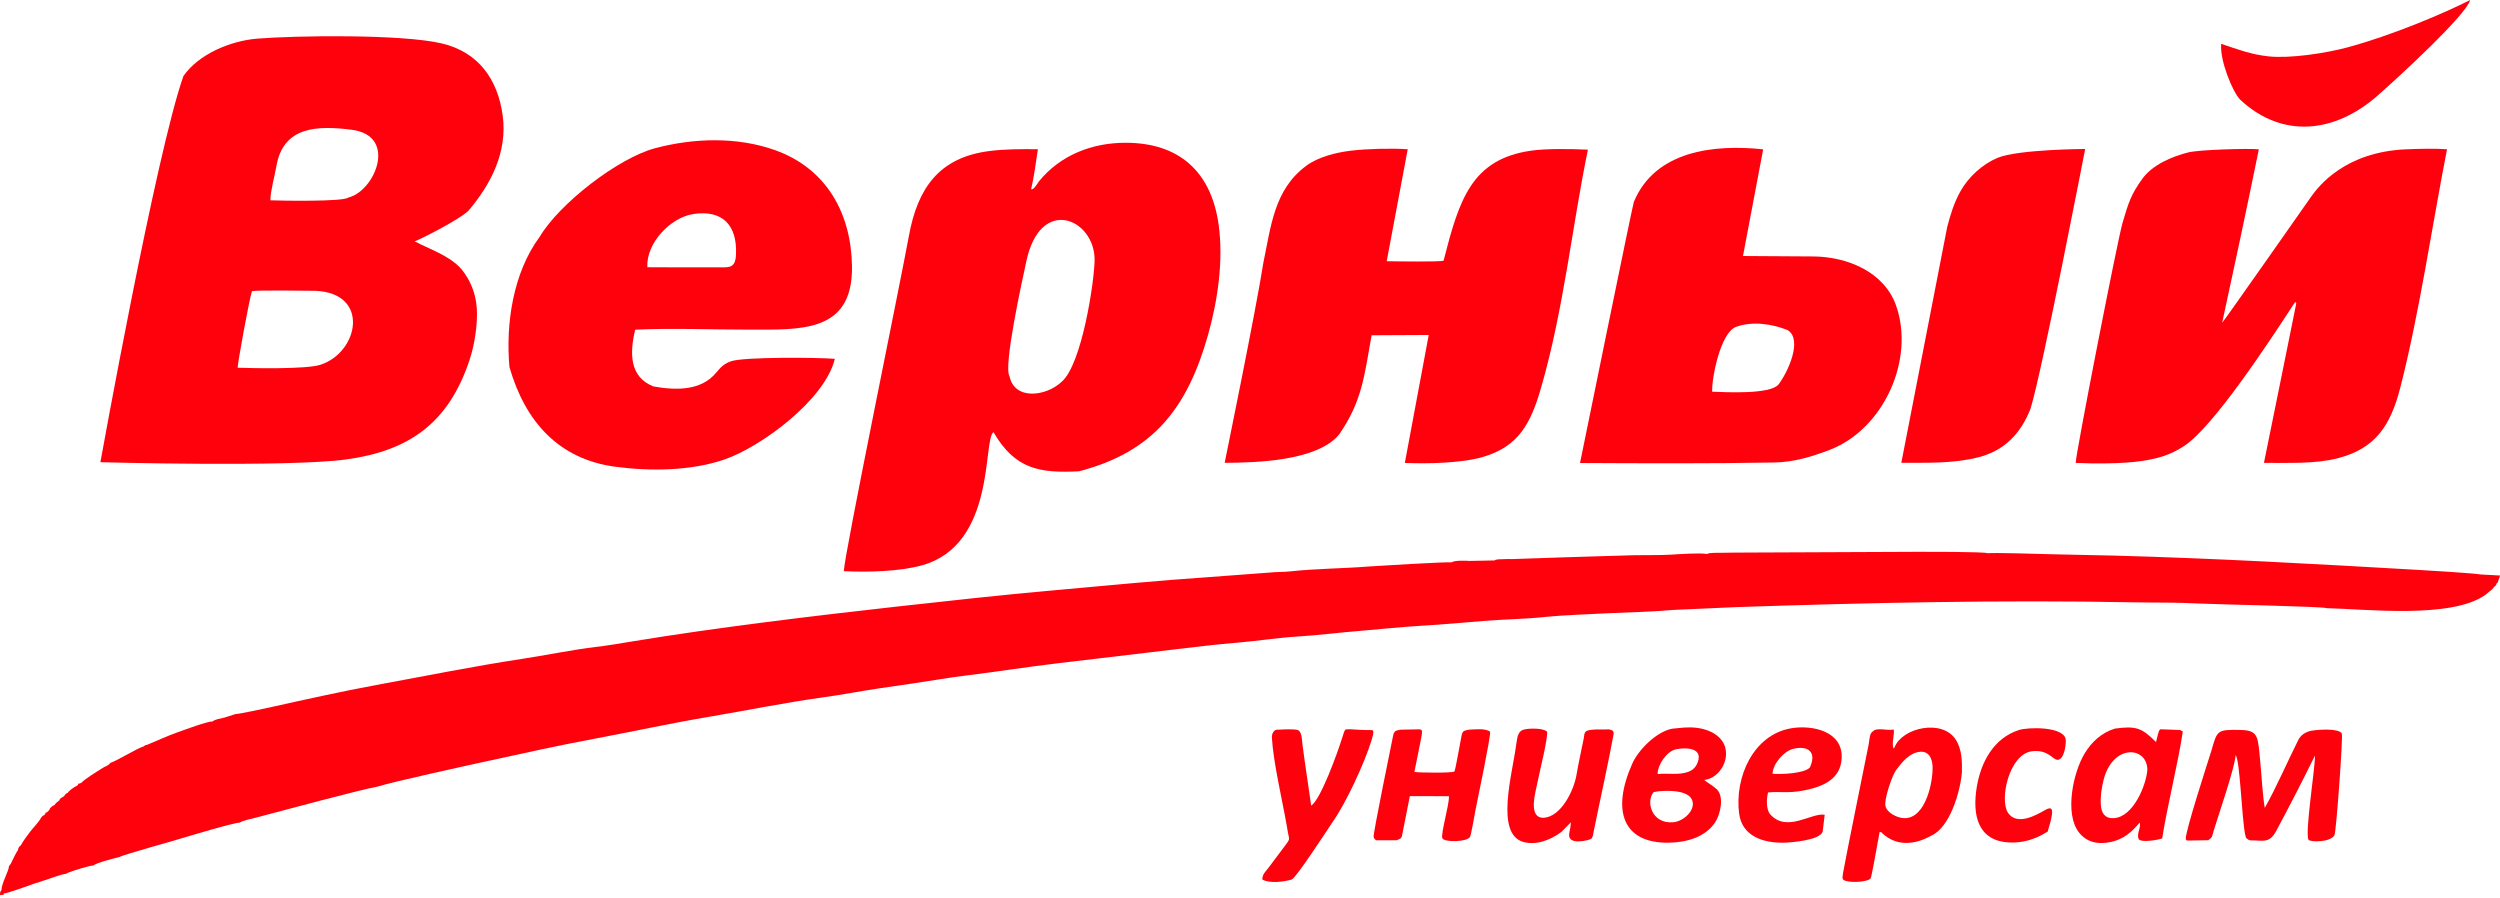
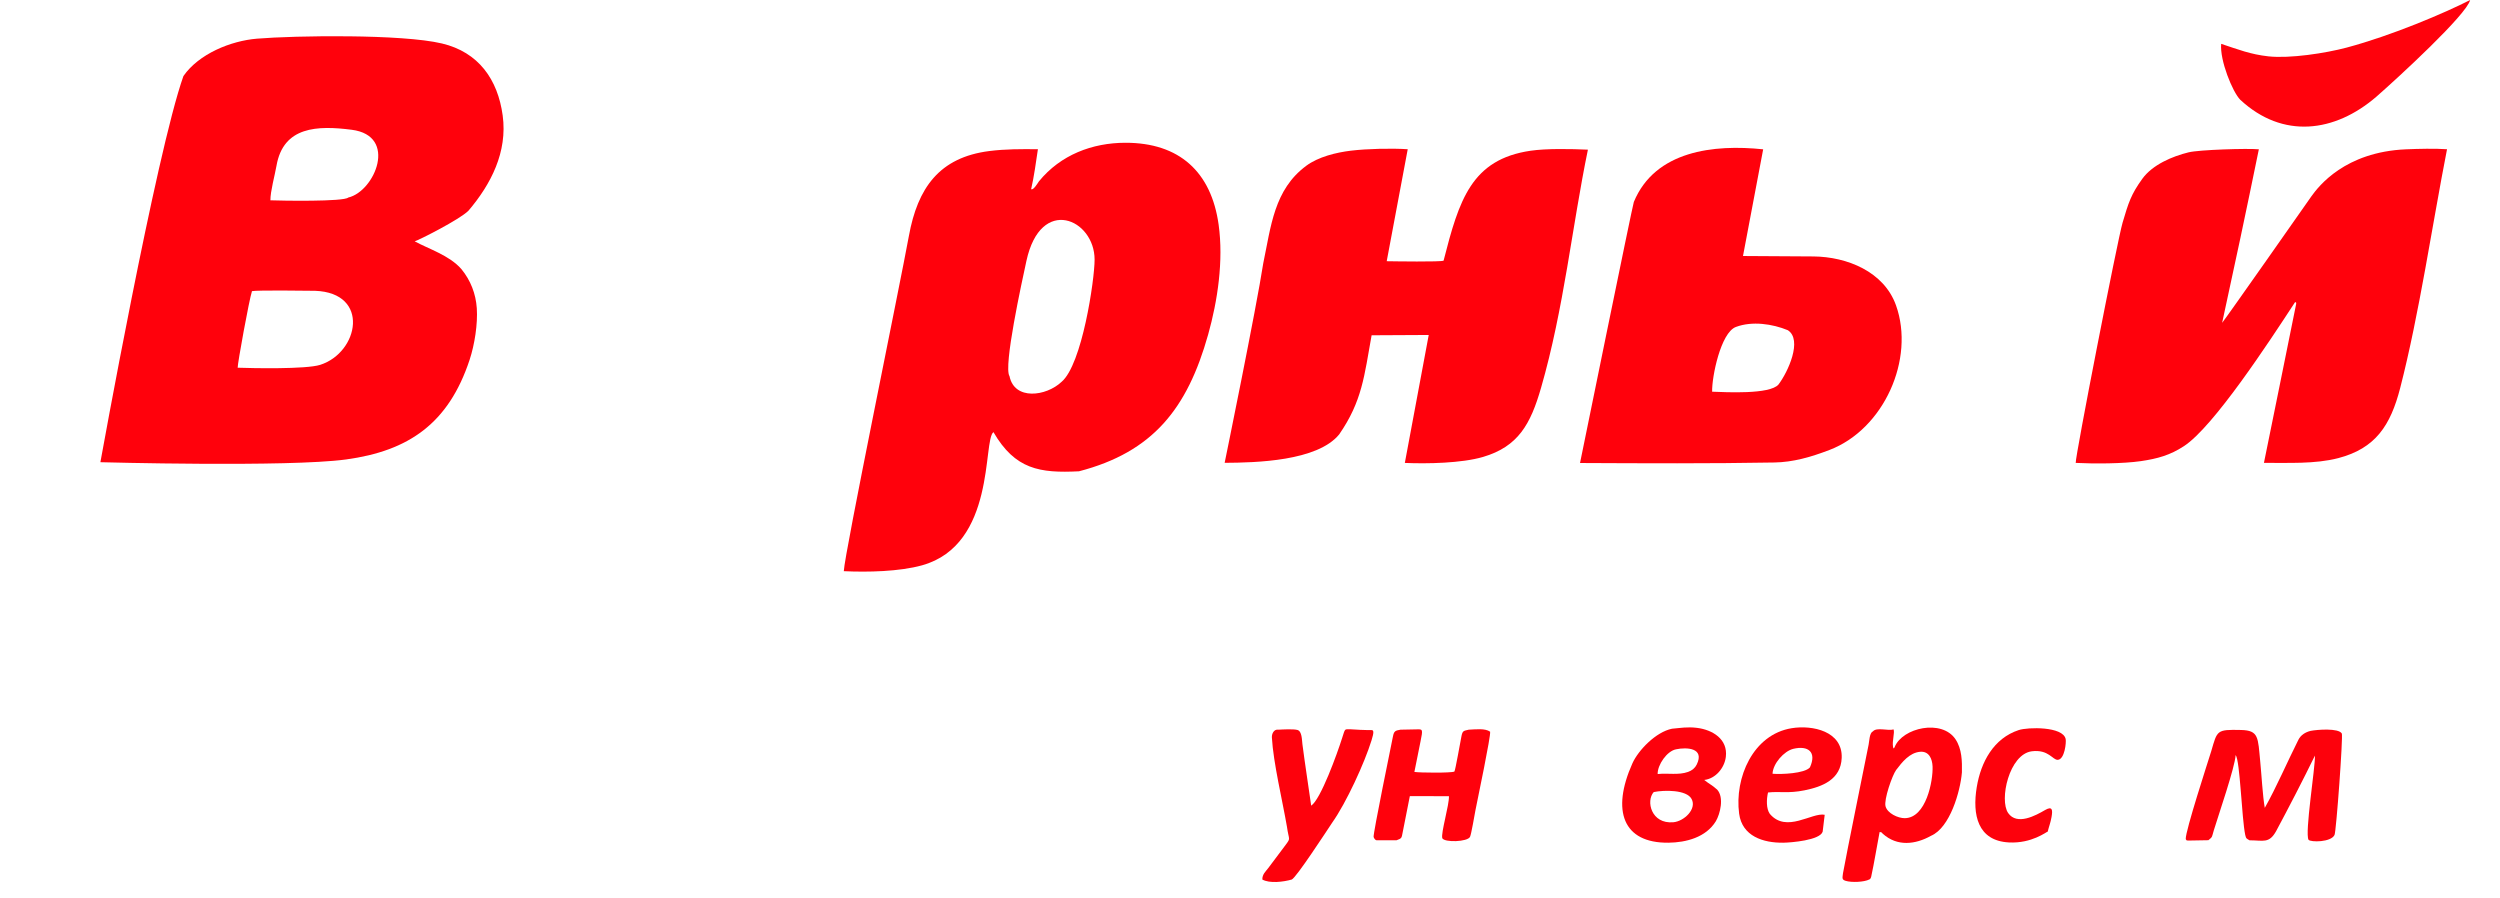
<svg xmlns="http://www.w3.org/2000/svg" width="206" height="74" viewBox="0 0 206 74" fill="none">
-   <path fill-rule="evenodd" clip-rule="evenodd" d="M140.665 45.648C140.05 45.545 138.338 45.662 137.7 45.702C136.746 45.762 135.67 45.727 134.696 45.749C132.689 45.793 130.741 45.879 128.719 45.928L124.635 46.068C124.368 46.058 124.108 46.064 123.842 46.077C123.626 46.087 123.323 46.06 123.144 46.18L121.108 46.22C120.781 46.197 119.833 46.163 119.604 46.336C119.183 46.288 113.405 46.631 112.949 46.668C110.75 46.846 108.447 46.85 106.32 47.081C105.754 47.142 105.173 47.118 104.61 47.18L99.719 47.545C95.411 47.835 91.021 48.268 86.728 48.652C82.412 49.038 78.233 49.501 73.938 49.978C67.073 50.741 58.799 51.743 52.108 52.852C51.116 53.016 50.034 53.202 49.053 53.313C47.47 53.491 44.76 54.028 43.011 54.293C39.129 54.881 34.894 55.731 31.023 56.442C28.264 56.949 25.105 57.648 22.326 58.269C21.95 58.352 19.587 58.864 19.41 58.837L18.49 59.13C18.21 59.202 17.695 59.266 17.511 59.454C17.2 59.394 15.116 60.17 14.689 60.32C13.743 60.651 12.952 61.038 12.114 61.374C11.936 61.407 12.051 61.377 11.933 61.427C11.92 61.433 11.9 61.473 11.89 61.459C11.881 61.446 11.865 61.484 11.853 61.496C11.251 61.67 9.393 62.832 9.103 62.845C9.003 63.023 8.761 63.129 8.582 63.206L8.273 63.398C7.983 63.578 6.855 64.279 6.717 64.499C6.601 64.543 6.655 64.472 6.615 64.552L6.49 64.572C6.347 64.591 6.488 64.57 6.424 64.683L6.295 64.768C6.137 64.832 5.685 65.144 5.599 65.31C5.529 65.348 5.5 65.358 5.453 65.396C5.44 65.407 5.399 65.441 5.387 65.455C5.296 65.556 5.377 65.448 5.297 65.59L5.213 65.649C5.173 65.671 5.057 65.731 5.033 65.751C4.871 65.884 4.951 65.828 4.885 65.956C4.75 66.045 4.564 66.202 4.485 66.341C4.332 66.408 4.352 66.376 4.228 66.495C4.084 66.632 4.128 66.588 4.081 66.706L4.071 66.712L4.063 66.748L3.875 66.931L3.759 66.964L3.711 67.102C3.637 67.148 3.688 67.099 3.643 67.168C3.502 67.236 3.565 67.181 3.466 67.281C3.392 67.354 3.383 67.388 3.323 67.488C3.187 67.737 2.707 68.239 2.498 68.515C2.216 68.887 1.903 69.299 1.717 69.655C1.703 69.667 1.683 69.681 1.674 69.69C1.664 69.699 1.644 69.713 1.633 69.724C1.481 69.886 1.511 69.938 1.482 70.047C1.379 70.173 1.217 70.504 1.134 70.668C1.06 70.816 1.02 70.9 0.958 71.029C0.924 71.099 0.926 71.111 0.879 71.19L0.738 71.371C0.743 71.742 0.115 72.805 0.13 73.323C-0 73.49 0.008 73.532 0 73.754L0.307 73.727V73.626C0.638 73.607 2.358 72.972 2.792 72.822C3.219 72.675 3.607 72.554 4.042 72.414C4.485 72.272 4.954 72.077 5.432 71.995L5.411 72.036C5.471 71.981 5.44 72 5.534 71.948C5.627 71.897 5.541 71.939 5.663 71.89C6.058 71.735 7.445 71.293 7.705 71.32C7.846 71.115 9.619 70.662 9.833 70.625C10.024 70.469 14.082 69.347 14.725 69.149C15.383 68.947 19.406 67.742 19.747 67.791C19.944 67.62 20.797 67.451 21.088 67.374C22.726 66.941 30.021 64.985 31.001 64.843C32.74 64.33 38.165 63.153 39.949 62.761C42.955 62.1 46.023 61.426 49.089 60.852C52.136 60.282 55.292 59.591 58.388 59.071C61.496 58.55 64.648 57.898 67.811 57.465C69.405 57.247 71.004 56.931 72.606 56.696C74.193 56.464 75.807 56.24 77.39 55.98C78.196 55.847 79.055 55.728 79.831 55.633C82.242 55.338 84.674 54.949 87.113 54.66C90.342 54.277 93.679 53.881 96.968 53.49C98.628 53.292 100.263 53.094 101.961 52.956C103.565 52.825 105.284 52.548 106.938 52.447C108.637 52.344 110.306 52.128 112.028 51.988C113.693 51.852 115.451 51.658 117.118 51.562C118.789 51.466 120.558 51.307 122.215 51.169C123.918 51.029 125.73 51.015 127.392 50.829C128.398 50.716 131.457 50.579 132.624 50.525C134.305 50.448 136.16 50.417 137.855 50.259L143.098 50.025C153.824 49.667 164.933 49.421 175.713 49.63C177.507 49.665 179.378 49.629 181.148 49.729C182.411 49.8 191.409 49.966 191.718 50.112C194.956 50.188 201.944 51.002 204.769 49.038C204.978 48.892 205.126 48.72 205.305 48.611L205.465 48.435C205.5 48.364 205.486 48.388 205.522 48.35C205.619 48.276 205.569 48.351 205.644 48.249C205.697 48.176 205.694 48.158 205.735 48.053L205.802 48.022L205.899 47.733C205.957 47.602 205.977 47.574 206 47.422L204.393 47.335C203.877 47.234 200.165 47.011 199.376 46.966C190.858 46.476 182.684 46.01 174.116 45.778C172.371 45.73 170.648 45.719 168.907 45.666C168.211 45.645 164.184 45.525 163.781 45.586C163.532 45.452 158.335 45.471 158.075 45.469L143.515 45.532C143.035 45.538 142.553 45.531 142.073 45.547C141.486 45.566 140.86 45.516 140.665 45.65V45.648Z" fill="#FF010C" />
  <path fill-rule="evenodd" clip-rule="evenodd" d="M25.971 23.963C30.523 24.133 29.581 29.044 26.382 30.064C25.221 30.434 20.772 30.343 19.584 30.299C19.572 29.961 20.523 24.725 20.763 23.99C21.203 23.901 25.226 23.952 25.971 23.963H25.971ZM15.116 6.262C12.865 12.605 8.272 38.086 8.272 38.086C8.272 38.086 23.746 38.51 28.519 37.859C33.674 37.156 36.962 34.896 38.696 29.647C39.107 28.402 39.376 26.691 39.288 25.398C39.207 24.206 38.779 23.101 38.021 22.176C37.028 21.032 35.286 20.503 34.17 19.884C34.536 19.779 37.873 18.09 38.599 17.364C40.451 15.191 41.829 12.528 41.422 9.521C41.019 6.546 39.435 4.299 36.416 3.582C33.109 2.795 24.301 2.927 21.177 3.186C19.009 3.366 16.386 4.44 15.117 6.262L15.116 6.262ZM28.697 16.277C28.335 16.63 23.167 16.541 22.281 16.505C22.275 15.77 22.648 14.434 22.782 13.662C23.346 10.401 26.171 10.333 28.981 10.693C32.817 11.184 30.878 15.771 28.697 16.277Z" fill="#FF010C" />
  <path fill-rule="evenodd" clip-rule="evenodd" d="M90.195 21.391C90.195 23.064 89.162 30.049 87.469 31.467C86.197 32.668 83.589 33.003 83.184 30.997C82.663 30.23 84.205 23.217 84.575 21.507C85.752 16.067 90.194 18.054 90.195 21.39V21.391ZM88.908 38.835C94.988 37.254 97.836 33.68 99.552 27.564C100.335 24.771 100.827 21.481 100.416 18.52C99.812 14.163 97.175 11.757 92.734 11.764C90.011 11.767 87.394 12.754 85.61 14.942C85.509 15.085 85.141 15.713 84.967 15.584C85.205 14.554 85.367 13.347 85.524 12.296C84.147 12.28 82.834 12.28 81.528 12.445C77.388 12.968 75.612 15.497 74.894 19.436C74.164 23.444 69.576 45.696 69.529 47.065C71.481 47.158 74.104 47.103 75.973 46.583C82.083 44.882 80.97 36.286 81.86 35.606C83.644 38.676 85.669 38.999 88.908 38.835V38.835Z" fill="#FF010C" />
  <path fill-rule="evenodd" clip-rule="evenodd" d="M176.527 14.733C175.586 16.037 175.39 16.701 174.899 18.353C174.501 19.695 170.984 37.681 171.039 38.143C172.568 38.222 174.95 38.209 176.396 37.999C177.796 37.795 178.828 37.502 179.963 36.758C182.398 35.163 186.946 28.216 189.106 24.909C189.229 24.909 189.185 24.882 189.208 25.023C189.043 25.88 186.548 38.142 186.548 38.142C188.533 38.125 190.753 38.252 192.675 37.749C195.736 36.948 196.976 35.07 197.775 31.973C199.348 25.867 200.422 18.491 201.635 12.297C200.651 12.227 199.262 12.261 198.263 12.303C193.216 12.518 191.056 15.351 190.469 16.162C190.125 16.657 183.479 26.14 183.104 26.601C184.132 21.894 185.08 17.439 186.129 12.302C185.183 12.214 181.215 12.337 180.34 12.552C179.006 12.879 177.363 13.571 176.527 14.733V14.733ZM193.369 3.92C191.613 4.388 188.674 4.836 186.922 4.644C185.431 4.481 184.404 4.068 183.025 3.613C182.9 4.961 183.957 7.576 184.6 8.224C188.103 11.479 192.387 10.921 195.81 7.971C197.644 6.365 203.252 1.205 203.54 0C201.478 1.056 197.097 2.925 193.369 3.92H193.369Z" fill="#FF010C" />
-   <path fill-rule="evenodd" clip-rule="evenodd" d="M57.136 17.635C59.506 17.279 60.759 18.523 60.646 20.974C60.59 22.195 60.034 22.018 58.938 22.027C57.409 22.039 53.341 22.019 53.341 22.019C53.236 20.024 55.257 17.917 57.136 17.635V17.635ZM44.461 19.527C42.276 22.484 41.656 26.688 41.979 30.248C43.264 34.711 46.009 37.84 50.712 38.461C53.613 38.844 56.947 38.809 59.716 37.854C62.707 36.822 67.978 32.952 68.791 29.567C67.429 29.45 61.289 29.4 60.241 29.767C59.622 29.984 59.381 30.27 58.996 30.727C57.756 32.2 55.741 32.178 53.846 31.844C51.842 31.057 51.886 29.061 52.339 27.166C55.353 27.022 58.612 27.164 61.66 27.16C65.884 27.155 70.264 27.484 70.205 21.989C70.157 17.602 68.116 13.882 63.846 12.366C60.729 11.259 57.159 11.368 53.983 12.212C50.95 13.017 46.091 16.765 44.462 19.527H44.461Z" fill="#FF010C" />
  <path fill-rule="evenodd" clip-rule="evenodd" d="M107.639 13.658C104.972 15.626 104.728 18.676 104.093 21.689C103.519 25.426 100.911 38.137 100.911 38.137C103.497 38.122 108.532 38.003 110.344 35.801C112.247 33.052 112.416 30.975 113.021 27.627L117.727 27.602L115.758 38.145C117.588 38.224 120.436 38.17 122.195 37.654C125.107 36.799 126.119 34.945 126.979 31.968C128.871 25.426 129.543 18.618 130.844 12.332C129.447 12.269 127.423 12.23 126.119 12.421C121.25 13.136 120.231 16.464 118.951 21.478C118.734 21.595 114.859 21.534 114.265 21.524L115.997 12.296C114.672 12.209 112.664 12.254 111.314 12.416C110.099 12.563 108.637 12.921 107.639 13.657L107.639 13.658Z" fill="#FF010C" />
  <path fill-rule="evenodd" clip-rule="evenodd" d="M146.545 31.687C145.821 32.516 142.212 32.317 141.081 32.276C141.045 31.08 141.785 27.411 143.035 26.942C144.381 26.437 146.05 26.688 147.318 27.209C148.548 28.004 147.327 30.664 146.545 31.687ZM134.627 16.643C134.528 16.882 130.194 38.152 130.194 38.152C135.517 38.177 140.893 38.206 146.213 38.109C147.746 38.084 149.207 37.666 150.748 37.077C155.241 35.36 157.804 29.584 156.233 25.166C155.242 22.378 152.188 21.157 149.434 21.131L143.623 21.095L145.285 12.304C141.242 11.879 136.377 12.408 134.627 16.643V16.643Z" fill="#FF010C" />
-   <path fill-rule="evenodd" clip-rule="evenodd" d="M164.587 13.011C163.34 13.534 162.184 14.598 161.529 15.781C161.019 16.701 160.722 17.657 160.45 18.703L156.668 38.136C158.798 38.122 160.914 38.214 162.998 37.686C165.149 37.141 166.489 35.759 167.307 33.705C168.26 30.666 171.818 12.276 171.818 12.276C171.818 12.276 166.277 12.301 164.587 13.011V13.011Z" fill="#FF010C" />
  <path fill-rule="evenodd" clip-rule="evenodd" d="M180.105 69.139C180.174 69.297 180.217 69.249 180.371 69.261L181.969 69.233C182.336 68.948 182.253 68.965 182.412 68.44C182.8 67.164 184.163 63.219 184.217 62.214C184.581 62.676 184.716 67.415 185.007 68.798C185.077 69.127 185.137 69.103 185.36 69.241C186.506 69.244 186.969 69.528 187.553 68.485C188.6 66.531 189.774 64.263 190.751 62.261C190.783 63.24 189.901 68.656 190.224 69.2C190.401 69.408 192.077 69.411 192.365 68.801C192.506 68.516 193.081 60.635 192.965 60.44C192.692 59.978 190.922 60.119 190.39 60.225C189.961 60.333 189.589 60.561 189.389 60.956C188.504 62.715 187.558 64.91 186.618 66.568C186.44 65.556 186.353 63.86 186.243 62.748C186.049 60.768 186.139 60.182 184.652 60.15C182.643 60.107 182.709 60.171 182.207 61.895C181.917 62.832 180.079 68.459 180.104 69.139H180.105Z" fill="#FD010C" />
  <path fill-rule="evenodd" clip-rule="evenodd" d="M156.951 67.418C156.402 67.422 155.523 67.023 155.368 66.439C155.222 65.887 155.915 63.899 156.239 63.449C156.732 62.804 157.335 62.027 158.215 61.947C158.944 61.88 159.219 62.519 159.244 63.163C159.29 64.329 158.719 67.404 156.951 67.418V67.418ZM156.125 61.545C156.067 61.688 156.017 61.722 155.986 61.544C155.9 61.049 156.141 60.373 156.029 60.103C155.585 60.249 154.633 59.893 154.323 60.273C154.04 60.386 154.032 61.092 153.974 61.358C153.601 63.239 152.183 70.183 151.861 71.962C151.823 72.336 151.742 72.478 152.082 72.582C152.567 72.73 153.601 72.69 154.035 72.466C154.148 72.431 154.187 72.237 154.187 72.237C154.453 71.015 154.641 69.791 154.879 68.561C155.09 68.583 154.982 68.557 155.144 68.702C156.337 69.775 157.835 69.587 159.113 68.87C160.671 68.209 161.529 65.229 161.662 63.642C161.681 62.722 161.663 61.708 161.132 60.914C160.009 59.233 156.77 59.962 156.125 61.545V61.545Z" fill="#FF010C" />
-   <path fill-rule="evenodd" clip-rule="evenodd" d="M176.943 63.424C176.863 64.636 175.808 67.326 174.176 67.416C173.442 67.457 173.158 66.999 173.112 66.341C173.062 65.626 173.163 65.007 173.308 64.377C174.021 61.275 176.918 61.452 176.943 63.424V63.424ZM171.763 62.105C170.819 63.674 170.109 67.05 171.299 68.584C171.937 69.406 172.858 69.6 173.888 69.389C174.97 69.168 175.634 68.587 176.305 67.788C176.466 68.108 176.009 68.742 176.238 69.153C176.464 69.455 177.864 69.2 178.166 69.086C178.512 66.751 179.519 62.677 179.862 60.275L179.64 60.151L178.211 60.098C177.961 60.083 177.948 60.074 177.831 60.442L177.656 61.145C176.463 59.946 175.981 59.807 174.259 60.037C173.161 60.382 172.351 61.128 171.762 62.105L171.763 62.105Z" fill="#FF010C" />
  <path fill-rule="evenodd" clip-rule="evenodd" d="M137.894 67.752C136.054 67.923 135.608 65.994 136.267 65.266C137.117 65.092 138.974 65.062 139.387 65.835C139.835 66.672 138.761 67.672 137.894 67.752ZM134.507 62.908C132.765 66.808 133.729 69.48 137.479 69.439C138.926 69.423 140.57 69.005 141.386 67.669C141.744 67.061 142.078 65.71 141.497 65.067C140.999 64.626 140.95 64.683 140.428 64.268C141.357 64.168 142.095 63.286 142.208 62.374C142.392 60.897 141.106 60.136 139.834 59.976C139.043 59.877 138.474 59.986 137.775 60.046C136.449 60.315 134.999 61.807 134.507 62.908H134.507ZM136.591 63.782C136.57 63.027 137.361 61.878 138.113 61.742C138.959 61.562 140.49 61.611 139.809 63.002C139.675 63.276 139.431 63.489 139.097 63.606C138.292 63.89 137.455 63.687 136.591 63.781V63.782Z" fill="#FD010C" />
  <path fill-rule="evenodd" clip-rule="evenodd" d="M106.046 68.129C106.2 69.248 106.376 69.021 105.955 69.594C105.462 70.265 105.006 70.864 104.502 71.532C104.278 71.83 104.012 72.036 104.016 72.472C104.611 72.813 105.756 72.67 106.442 72.473C106.814 72.309 109.222 68.616 109.783 67.772C110.937 66.137 112.434 62.877 113.016 60.999C113.222 60.336 113.204 60.147 113.001 60.159C112.601 60.167 111.528 60.12 111.253 60.091C110.789 60.113 110.86 59.96 110.593 60.808C110.191 62.086 108.827 65.871 108.042 66.388C107.803 64.696 107.539 63.016 107.319 61.32C107.274 60.976 107.29 60.251 106.907 60.148C106.579 60.059 105.709 60.105 105.34 60.127C104.98 60.066 104.786 60.448 104.803 60.769C104.92 62.851 105.675 65.974 106.046 68.129V68.129Z" fill="#FD010C" />
  <path fill-rule="evenodd" clip-rule="evenodd" d="M113.186 68.968C113.213 69.076 113.335 69.234 113.419 69.238L115.078 69.237C115.52 69.077 115.488 69.058 115.584 68.569L116.17 65.603L119.393 65.605C119.423 66.324 118.719 68.636 118.845 69.067C119.018 69.436 120.93 69.378 121.131 68.954C121.238 68.728 121.504 67.139 121.576 66.77C121.784 65.712 122.851 60.66 122.786 60.292C122.37 59.995 121.585 60.102 121.025 60.126C120.612 60.224 120.522 60.197 120.43 60.636C120.337 61.077 119.922 63.492 119.841 63.577C119.57 63.702 116.994 63.677 116.545 63.607C116.732 62.758 116.871 61.919 117.054 61.077C117.267 60.092 117.19 60.107 116.872 60.097L115.402 60.126C114.981 60.2 114.865 60.23 114.778 60.688C114.642 61.377 113.136 68.696 113.185 68.968L113.186 68.968Z" fill="#FF010C" />
  <path fill-rule="evenodd" clip-rule="evenodd" d="M149.138 63.232C148.701 63.741 146.78 63.817 146.057 63.757C146.088 62.921 147.005 61.887 147.766 61.704C148.998 61.407 149.713 61.972 149.138 63.232V63.232ZM151.756 62.448C151.843 60.254 149.346 59.722 147.627 60.005C144.439 60.527 142.916 64.1 143.304 67.042C143.55 68.908 145.287 69.461 146.948 69.439C147.58 69.43 149.959 69.24 150.187 68.533L150.355 67.138C149.305 66.923 147.2 68.678 145.832 67.061C145.534 66.641 145.551 65.871 145.685 65.3C146.682 65.193 147.344 65.396 148.694 65.122C150.173 64.822 151.685 64.232 151.756 62.448L151.756 62.448Z" fill="#FD010C" />
  <path fill-rule="evenodd" clip-rule="evenodd" d="M162.884 64.861C162.51 67.135 162.953 69.28 165.533 69.417C167.421 69.517 168.632 68.535 168.731 68.526C168.841 68.077 168.957 67.825 169.048 67.316C169.152 66.731 169.115 66.403 168.517 66.746C167.725 67.211 166.201 68.035 165.474 66.996C164.723 65.922 165.549 62.138 167.428 61.905C168.795 61.735 169.141 62.627 169.555 62.61C170.13 62.585 170.27 61.169 170.21 60.894C169.983 59.84 167.088 59.914 166.35 60.156C164.277 60.835 163.226 62.786 162.885 64.86L162.884 64.861Z" fill="#FD010C" />
-   <path fill-rule="evenodd" clip-rule="evenodd" d="M124.917 61.466C124.625 63.745 123.18 68.715 125.521 69.376C126.597 69.678 127.799 69.202 128.658 68.552L129.444 67.759C129.428 68.089 129.356 68.351 129.303 68.679C129.131 69.73 130.992 69.224 131.113 69.118C131.275 68.978 131.284 68.697 131.334 68.449C131.855 65.87 132.484 63.075 132.955 60.532C133.016 60.206 132.846 60.168 132.566 60.096C132.096 60.136 131.627 60.077 131.165 60.131C130.602 60.197 130.561 60.286 130.504 60.83C130.312 61.819 130.078 62.804 129.907 63.828C129.686 65.149 128.631 67.313 127.18 67.388C125.847 67.38 126.559 65.185 126.72 64.326C126.848 63.644 127.564 60.812 127.478 60.292C127.177 59.975 125.952 59.999 125.537 60.126C124.977 60.297 125.019 60.985 124.917 61.466V61.466Z" fill="#FF010C" />
</svg>